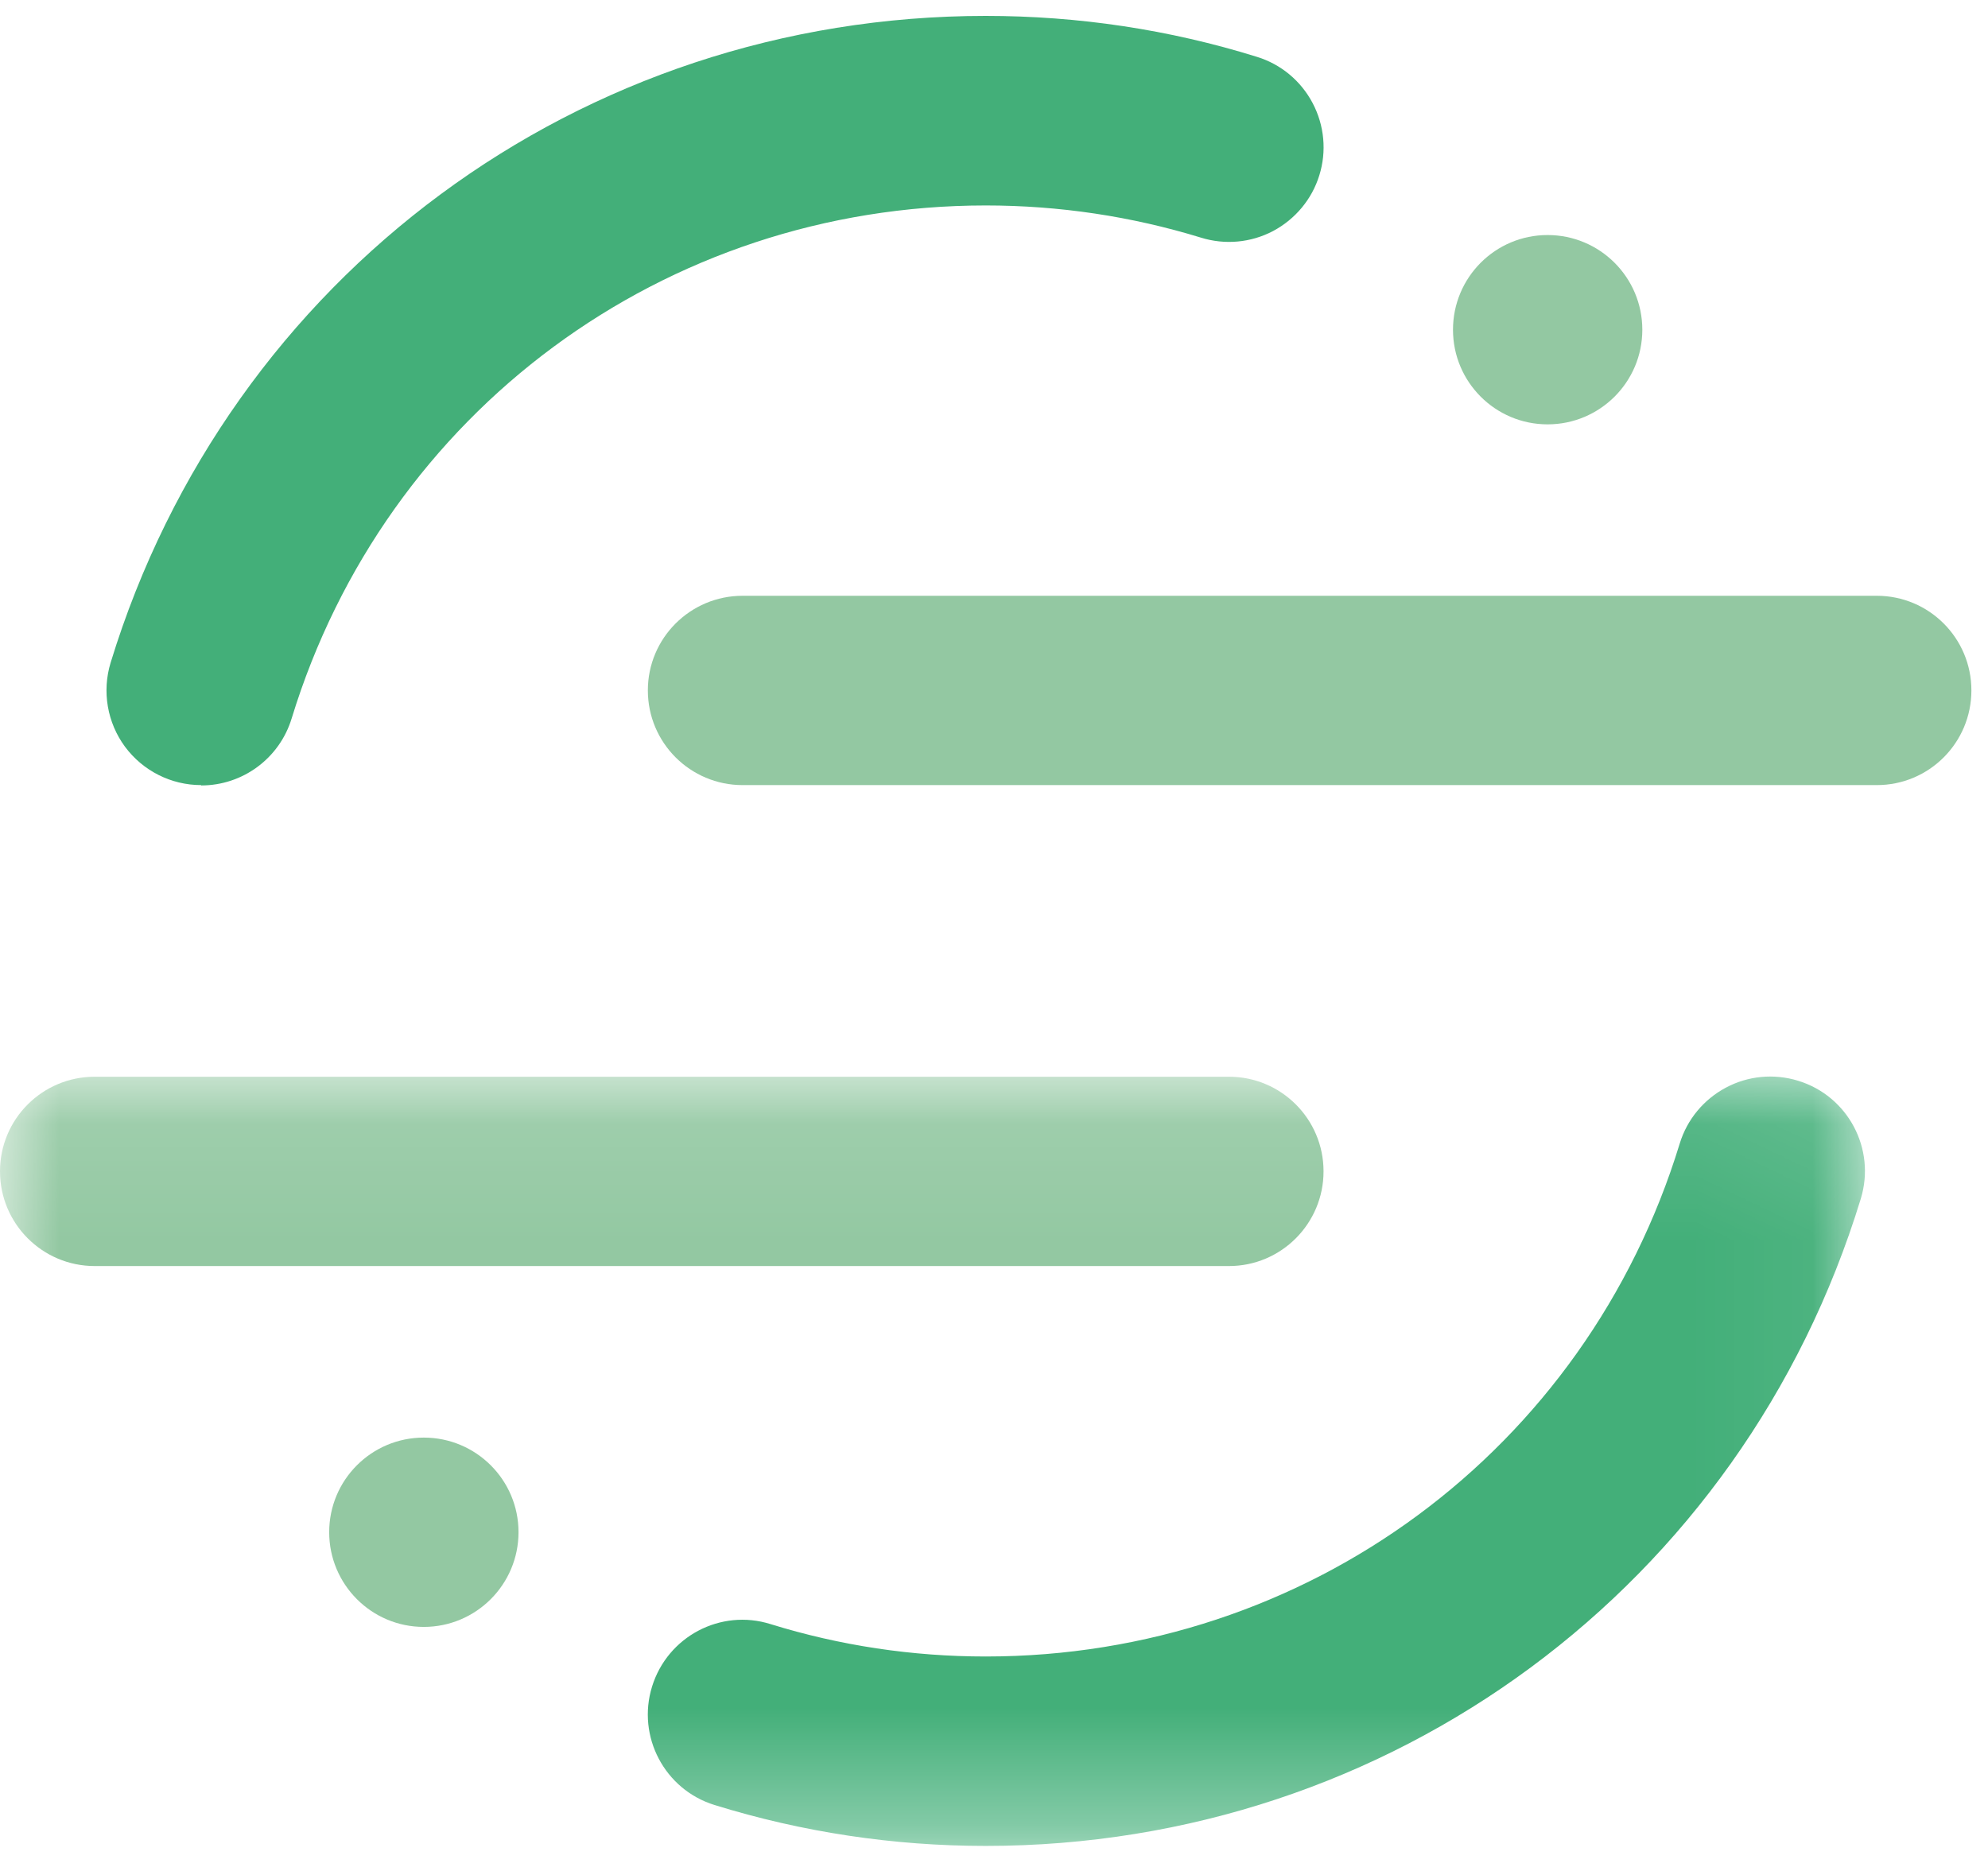
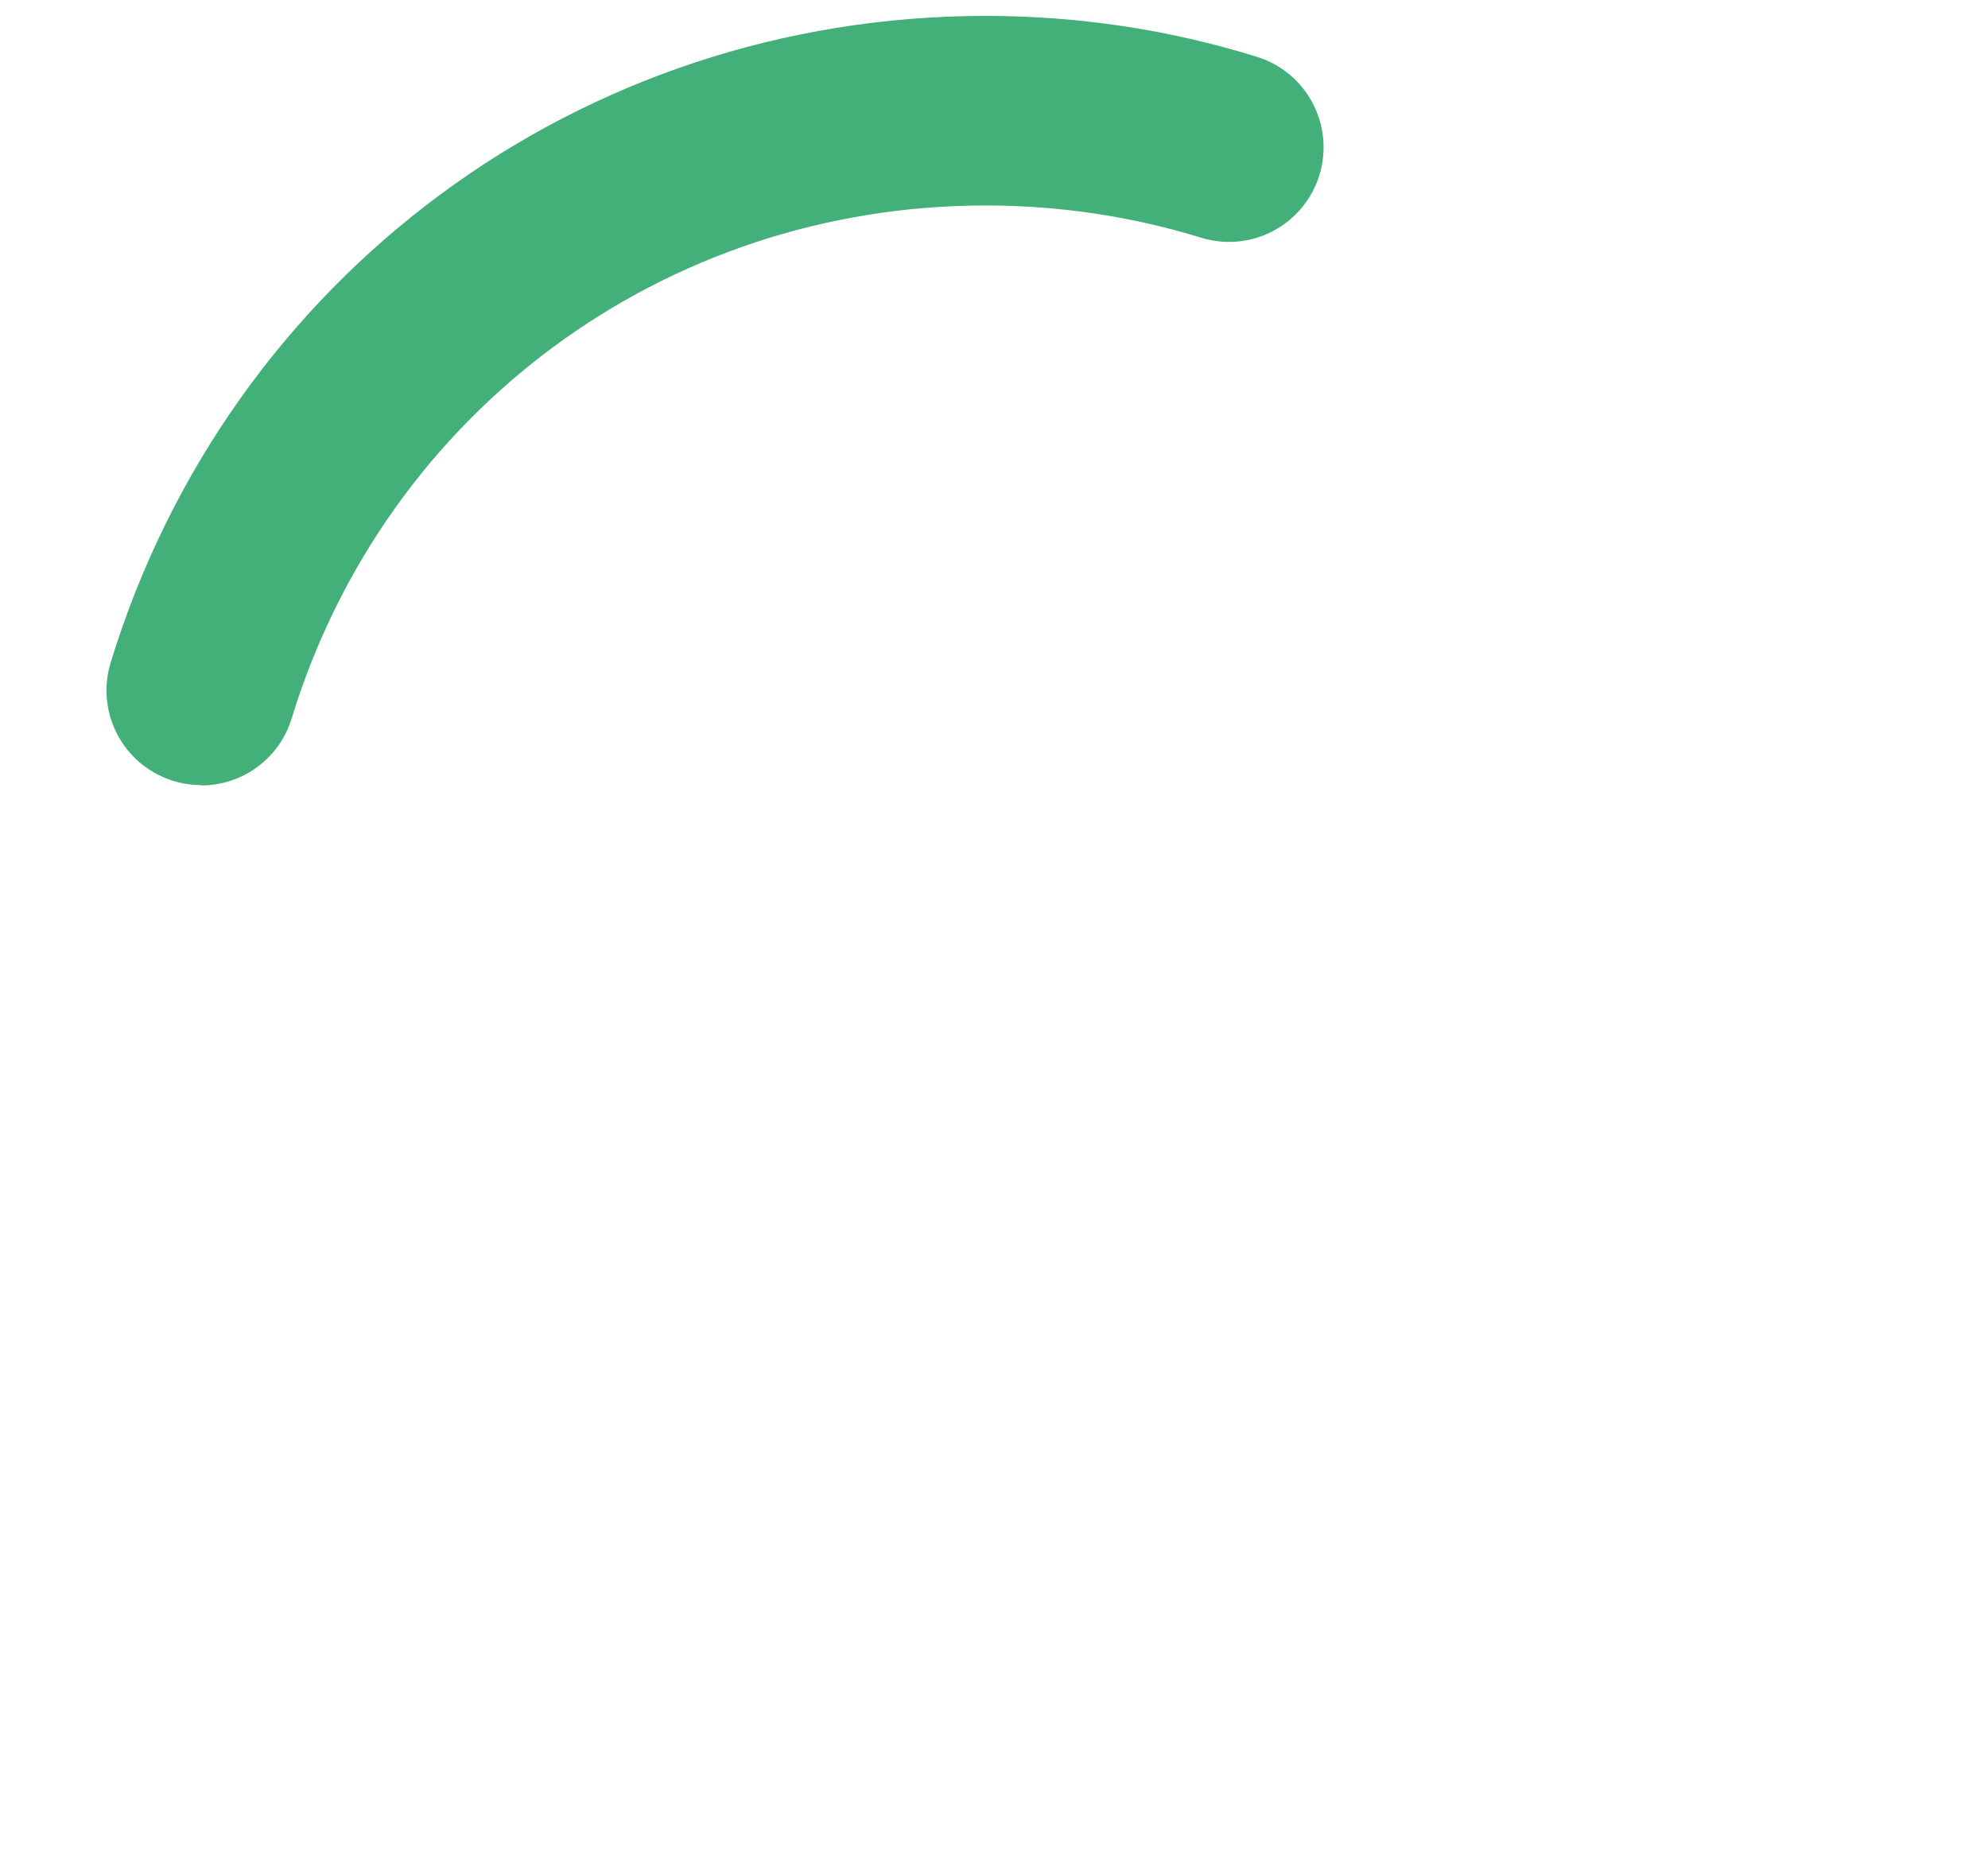
<svg xmlns="http://www.w3.org/2000/svg" xmlns:xlink="http://www.w3.org/1999/xlink" width="17px" height="16px" viewBox="0 0 17 16" version="1.1">
  <title>segment-vector-logo</title>
  <desc>Created with Sketch.</desc>
  <defs>
    <polygon id="path-1" points="15.948 6.666 0 6.666 0 0.1 15.948 0.1" />
-     <polygon id="path-3" points="15.948 6.666 0 6.666 0 0.1 15.948 0.1" />
  </defs>
  <g id="V1" stroke="none" stroke-width="1" fill="none" fill-rule="evenodd">
    <g id="2" transform="translate(-1111, -295)">
      <g id="Group-10" transform="translate(174, 63)">
        <g id="Group-15">
          <g id="Group-14" transform="translate(937, 31)">
            <g id="Group-Copy-10" transform="translate(0, 36)">
              <g id="segment-vector-logo" transform="translate(0, 165)">
                <g id="Group" transform="translate(0, 9.107)">
                  <g id="Clipped">
                    <mask id="mask-2" fill="white">
                      <use xlink:href="#path-1" />
                    </mask>
                    <g id="a" />
-                     <path d="M10.509,1.72 L0.81,1.72 C0.362,1.72 0,1.357 0,0.91 C0,0.463 0.362,0.101 0.81,0.101 L10.509,0.101 C10.956,0.101 11.318,0.463 11.318,0.91 C11.318,1.357 10.956,1.72 10.509,1.72" id="Path" fill="#93C8A2" fill-rule="nonzero" mask="url(#mask-2)" />
                  </g>
                  <g id="Clipped">
                    <mask id="mask-4" fill="white">
                      <use xlink:href="#path-3" />
                    </mask>
                    <g id="a" />
                    <path d="M8.429,6.679 C7.639,6.679 6.859,6.561 6.11,6.329 C5.683,6.197 5.444,5.743 5.576,5.316 C5.709,4.887 6.163,4.648 6.589,4.782 C7.183,4.966 7.801,5.059 8.429,5.059 C11.176,5.059 13.561,3.297 14.364,0.672 C14.427,0.466 14.569,0.295 14.759,0.194 C14.948,0.093 15.17,0.072 15.375,0.135 C15.803,0.265 16.043,0.718 15.912,1.145 C14.9,4.454 11.892,6.679 8.429,6.679" id="Path" fill="#43AF79" fill-rule="nonzero" mask="url(#mask-4)" />
                  </g>
                </g>
-                 <path d="M16.049,6.714 L6.35,6.714 C5.903,6.714 5.54,6.352 5.54,5.904 C5.54,5.457 5.903,5.095 6.35,5.095 L16.049,5.095 C16.496,5.095 16.858,5.457 16.858,5.904 C16.858,6.352 16.496,6.714 16.049,6.714" id="Path" fill="#93C8A2" fill-rule="nonzero" />
                <path d="M1.72,6.714 C1.463,6.714 1.222,6.592 1.069,6.386 C0.917,6.18 0.871,5.913 0.946,5.667 C1.959,2.359 4.966,0.136 8.429,0.136 C9.22,0.136 10,0.253 10.748,0.486 C10.954,0.549 11.125,0.692 11.225,0.882 C11.325,1.072 11.346,1.294 11.282,1.499 C11.219,1.704 11.076,1.875 10.886,1.976 C10.696,2.076 10.474,2.096 10.269,2.032 C9.676,1.85 9.057,1.757 8.429,1.757 C5.683,1.757 3.297,3.52 2.494,6.144 C2.39,6.485 2.076,6.717 1.72,6.717" id="Path" fill="#43AF79" fill-rule="nonzero" />
-                 <path d="M14.044,2.82 C14.044,3.267 13.681,3.629 13.234,3.629 C12.787,3.629 12.425,3.267 12.425,2.82 C12.425,2.372 12.787,2.01 13.234,2.01 C13.681,2.01 14.044,2.372 14.044,2.82 M4.434,13.103 C4.434,13.55 4.071,13.913 3.624,13.913 C3.177,13.913 2.815,13.55 2.815,13.103 C2.815,12.656 3.177,12.294 3.624,12.294 C4.071,12.294 4.434,12.656 4.434,13.103" id="Shape" fill="#93C8A2" fill-rule="nonzero" />
              </g>
            </g>
          </g>
        </g>
      </g>
    </g>
  </g>
</svg>